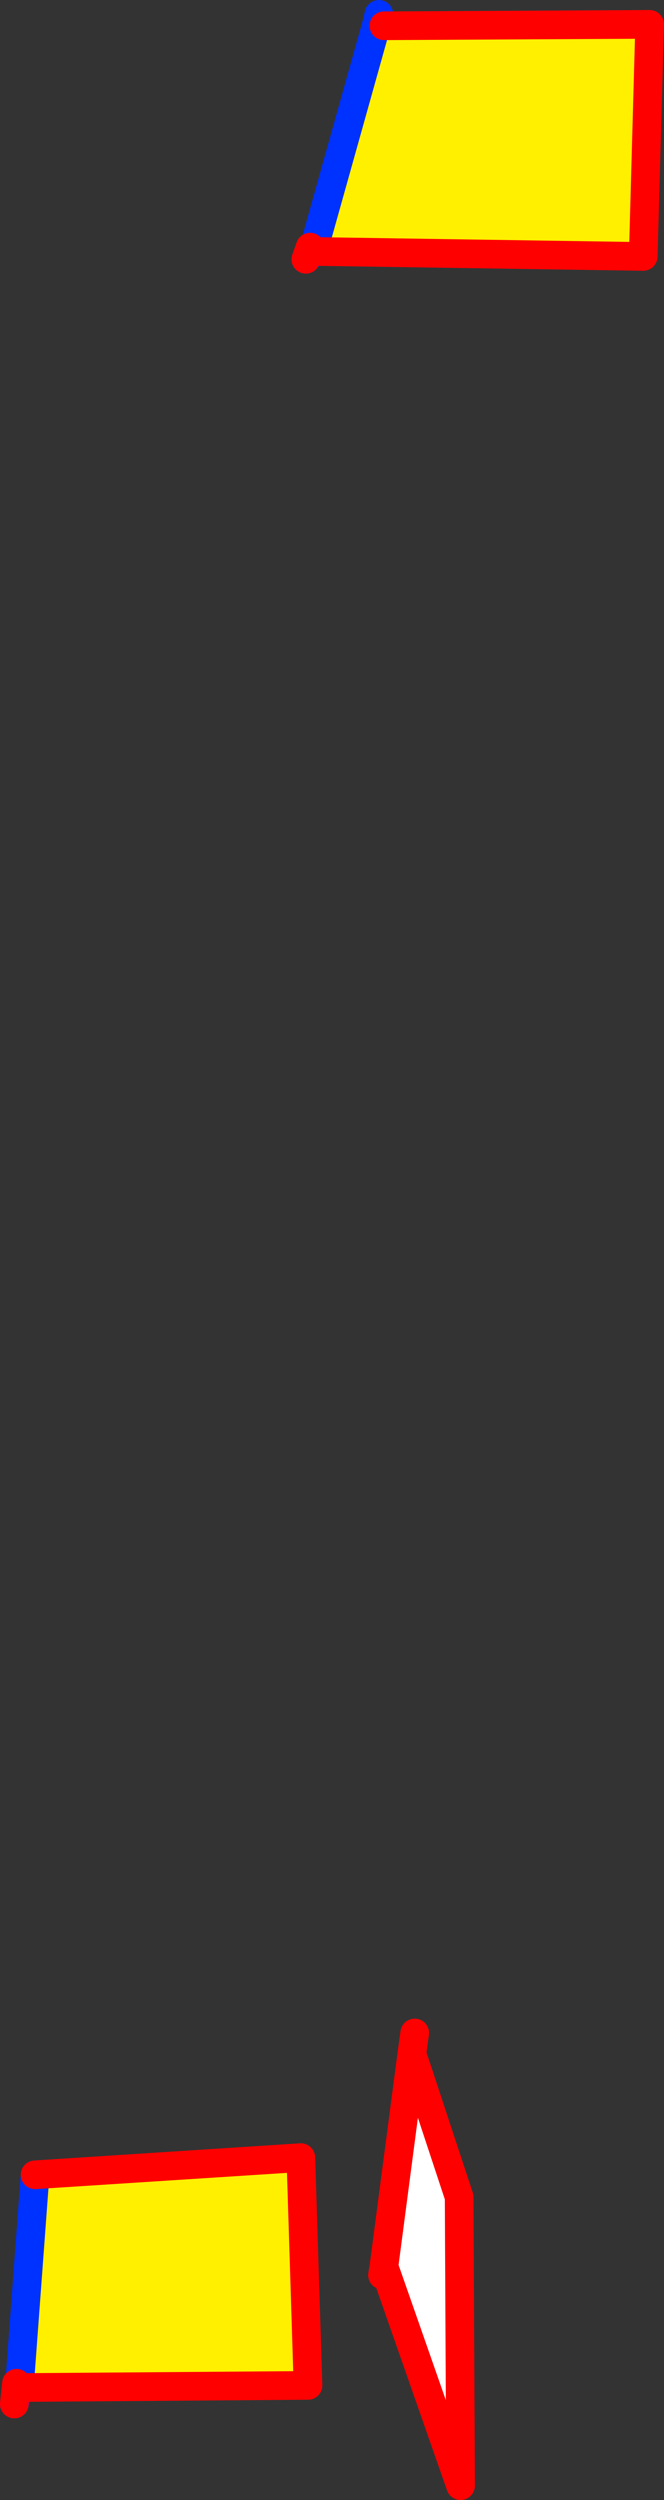
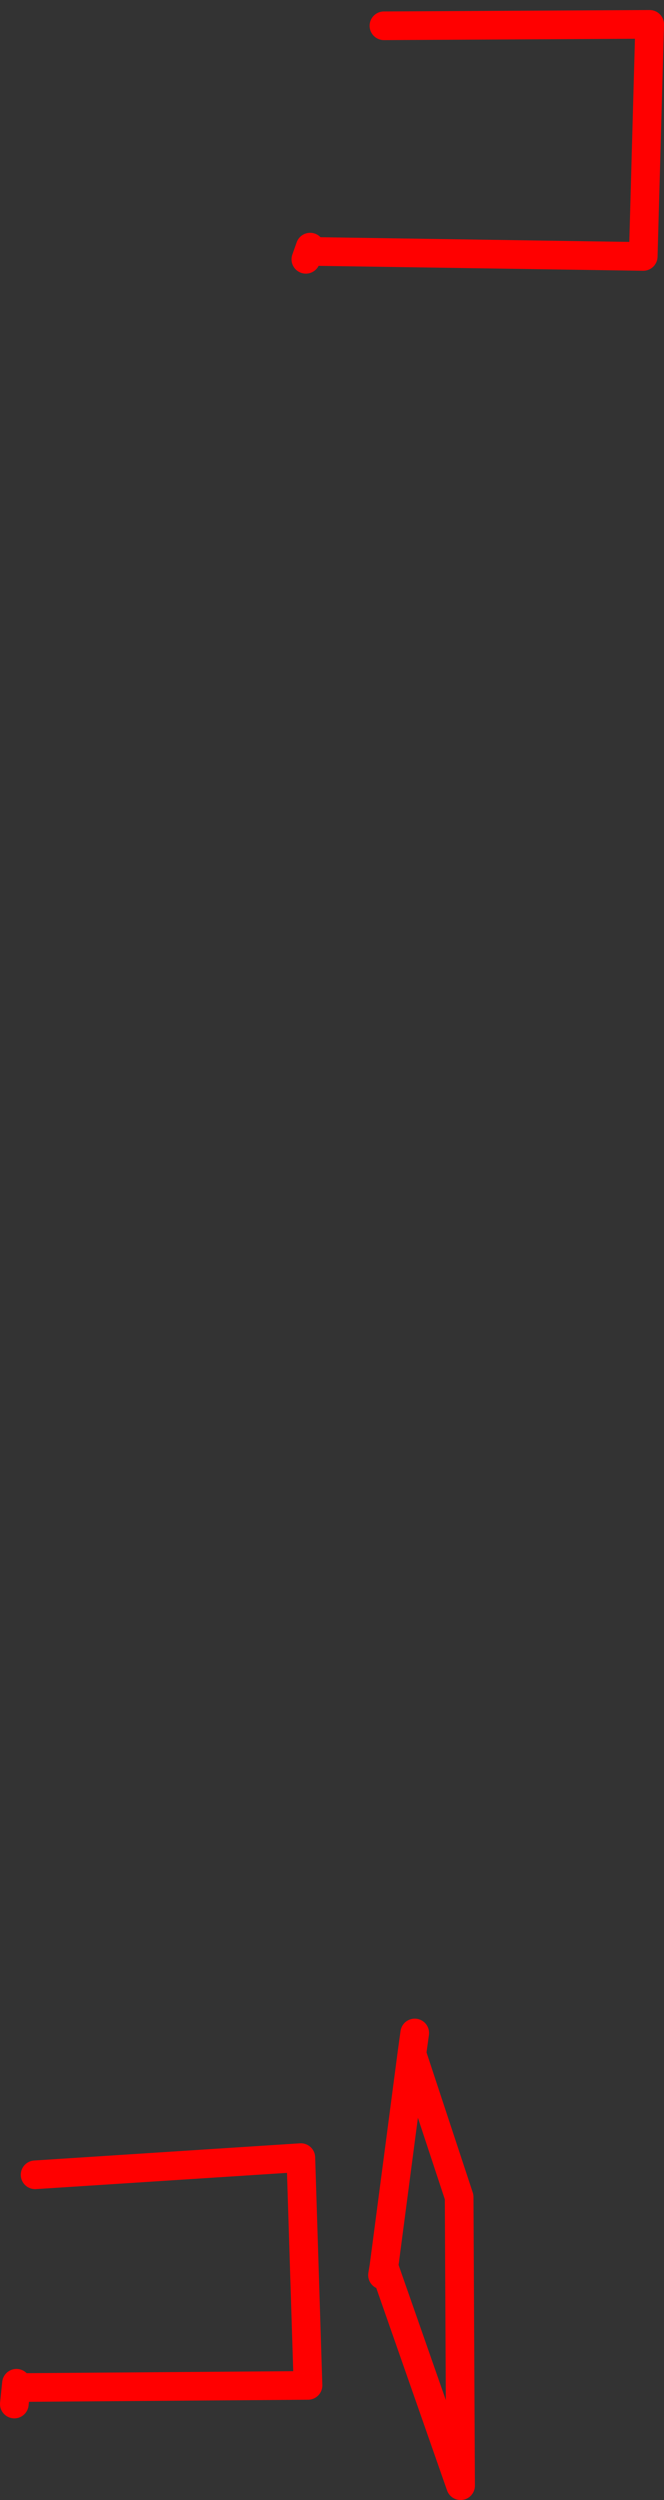
<svg xmlns="http://www.w3.org/2000/svg" height="174.5px" width="46.35px">
  <rect width="100%" height="100%" fill="#333333" stroke="none" />
  <g transform="matrix(1.0, 0.0, 0.0, 1.0, -326.35, -231.0)">
-     <path d="M352.65 232.65 L353.15 232.8 371.7 232.7 371.25 248.9 348.2 248.55 352.65 232.65 M328.8 382.8 L347.35 381.6 347.85 397.5 327.7 397.65 328.8 382.8" fill="#fff000" fill-rule="evenodd" stroke="none" />
-     <path d="M348.2 248.55 L347.7 249.1 M348.2 248.55 L352.65 232.65 352.8 232.0 M327.7 397.65 L327.35 398.8 M327.7 397.65 L328.8 382.8" fill="none" stroke="#0032ff" stroke-linecap="round" stroke-linejoin="round" stroke-width="2.0" />
    <path d="M353.15 232.8 L371.7 232.7 371.25 248.9 348.2 248.55 348.0 248.25 347.7 249.1 M328.8 382.8 L347.35 381.6 347.85 397.5 327.7 397.65 327.5 397.35 327.35 398.8" fill="none" stroke="#ff0000" stroke-linecap="round" stroke-linejoin="round" stroke-width="2.0" />
-     <path d="M353.15 389.2 L355.1 374.35 358.4 384.35 358.5 404.5 353.15 389.2" fill="#ffffff" fill-rule="evenodd" stroke="none" />
    <path d="M353.05 389.8 L353.15 389.2 355.1 374.35 355.3 372.9 M353.15 389.2 L358.5 404.5 358.4 384.35 355.1 374.35" fill="none" stroke="#ff0000" stroke-linecap="round" stroke-linejoin="round" stroke-width="2.0" />
  </g>
</svg>